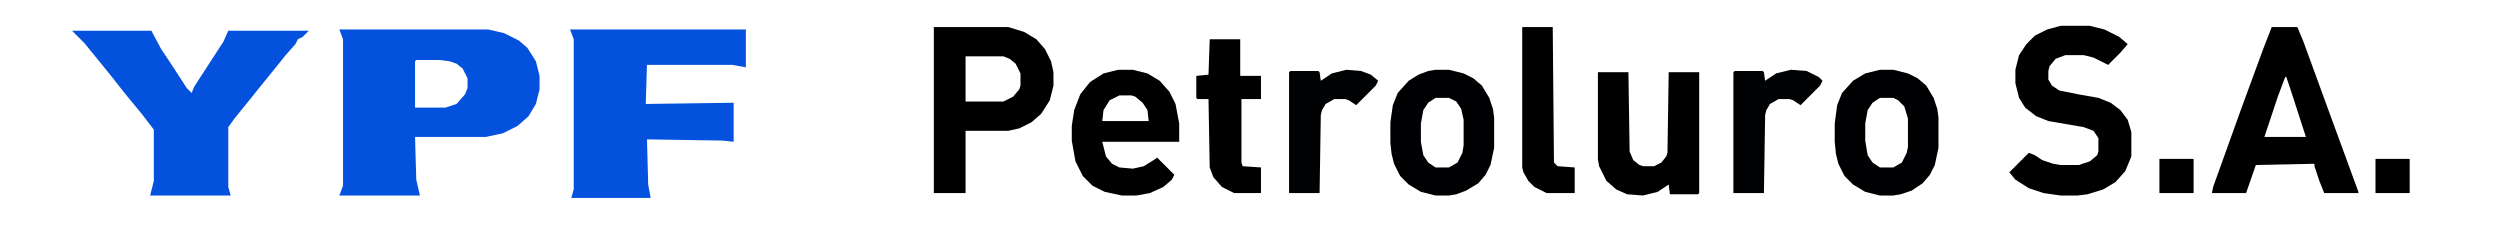
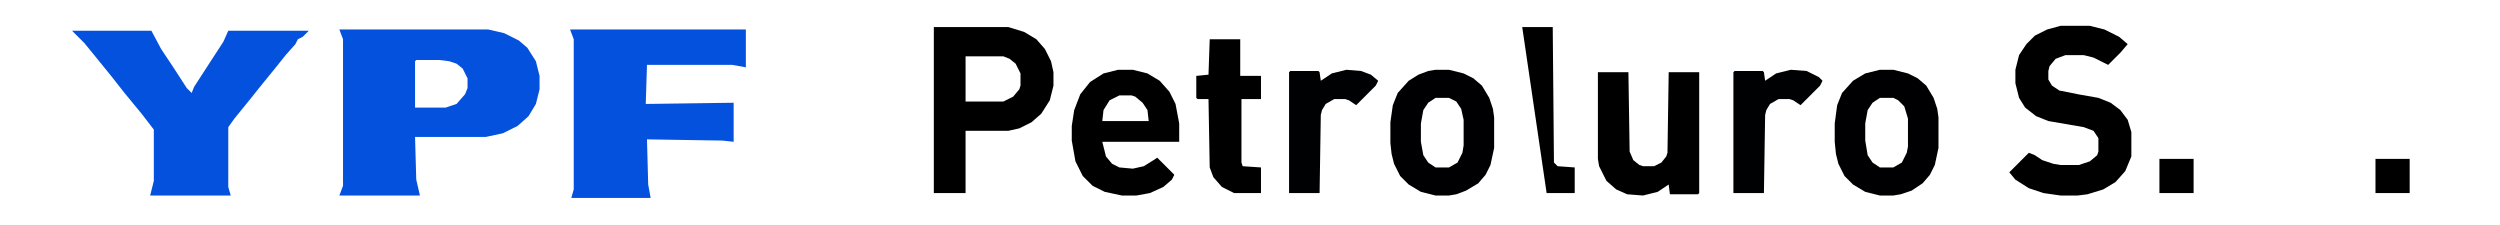
<svg xmlns="http://www.w3.org/2000/svg" version="1.1" viewBox="0 0 2048 184" width="8000" height="720">
  <path transform="translate(278,24)" d="m0 0h122l13 3 12 6 7 6 7 11 3 12v11l-3 12-6 10-9 8-12 6-14 3h-58l1 35 3 13h-66l3-8v-120zm63 25-1 1v38h25l9-3 7-8 2-5v-8l-4-8-5-4-6-2-8-1z" fill="#0451DD" />
  <path transform="translate(467,24)" d="m0 0h144v31l-11-2h-70l-1 32 72-1v32l-9-1-62-1 1 37 2 11h-65l2-7v-123z" fill="#0451DD" />
  <path transform="translate(59,25)" d="m0 0h65l8 15 10 15 11 17 4 4 2-5 11-17 13-20 4-9h66l-5 5-4 2-2 4-8 9-8 10-13 16-8 10-13 16-5 7v49l2 7h-66l3-12v-42l-10-13-14-17-11-14-13-16-9-11-7-7z" fill="#0451DD" />
-   <path transform="translate(1861,22)" d="m0 0h21l5 12 23 63 22 60v1h-28l-4-10-4-12v-2l-48 1-8 23h-28l1-5 23-64 18-49zm11 41-6 16-11 33h34l-12-37-4-12z" fill="#000001" />
  <path transform="translate(765,22)" d="m0 0h61l13 4 10 6 7 8 5 10 2 9v11l-3 12-7 11-8 7-10 5-9 2h-35v51h-26zm26 24v37h31l8-4 5-6 1-3v-10l-4-8-5-4-5-2z" />
  <path transform="translate(1688,21)" d="m0 0h24l12 3 12 6 7 6-6 7-10 10-12-6-8-2h-15l-8 3-5 6-1 4v7l3 5 6 4 15 3 17 3 10 4 8 6 6 8 3 10v20l-5 12-8 9-10 6-13 4-8 1h-14l-14-2-12-4-11-7-5-6 16-16 5 2 6 4 9 3 6 1h15l9-3 6-5 1-3v-11l-4-6-8-3-29-5-10-4-9-7-5-8-3-12v-11l3-12 6-9 7-7 10-5z" fill="#000001" />
  <path transform="translate(916,57)" d="m0 0h12l12 3 10 6 8 9 5 10 3 16v15h-63l3 12 5 6 6 3 11 1 9-2 8-5 3-2 14 14-2 4-7 6-11 5-11 2h-12l-14-3-10-5-8-8-6-12-3-17v-12l2-13 5-13 8-10 11-7zm1 21-8 4-5 8-1 9h38l-1-9-4-6-6-5-3-1z" fill="#000001" />
  <path transform="translate(1309,59)" d="m0 0h25l1 65 3 7 5 4 3 1h9l6-3 4-5 1-3 1-66h25v99l-1 1h-23l-1-8-9 6-12 3-13-1-9-4-8-7-6-12-1-6z" fill="#000001" />
  <path transform="translate(1176,57)" d="m0 0h11l12 3 8 4 7 6 6 10 3 9 1 7v25l-3 14-4 8-6 7-10 6-8 3-6 1h-11l-12-3-10-6-7-7-5-10-2-8-1-9v-17l2-14 4-10 9-10 8-5 8-3zm0 23-6 4-4 6-2 11v15l2 11 4 6 6 4h11l7-4 4-8 1-6v-21l-2-9-4-6-6-3z" fill="#000002" />
  <path transform="translate(1540,57)" d="m0 0h11l12 3 8 4 7 6 6 10 3 9 1 7v25l-3 14-4 8-6 7-9 6-9 3-6 1h-11l-12-3-10-6-7-7-5-10-2-8-1-10v-15l2-15 4-10 9-10 10-6zm0 23-6 4-4 6-2 11v14l2 12 4 6 6 4h11l7-4 4-8 1-5v-23l-3-10-5-5-4-2z" fill="#000002" />
  <path transform="translate(991,32)" d="m0 0h25v30h17v19h-16v52l1 3 15 1v21h-22l-10-5-7-8-3-8-1-56h-9l-1-1v-18l10-1z" fill="#000001" />
-   <path transform="translate(1247,22)" d="m0 0h25l1 111 3 3 14 1v21h-23l-10-5-5-5-4-7-1-4z" />
+   <path transform="translate(1247,22)" d="m0 0h25l1 111 3 3 14 1v21h-23z" />
  <path transform="translate(1467,57)" d="m0 0 13 1 10 5 3 3-2 4-16 16-6-4-3-1h-9l-7 4-3 5-1 4-1 64h-25v-99l1-1h23l1 1 1 7 9-6z" fill="#000102" />
  <path transform="translate(1103,57)" d="m0 0 12 1 8 3 6 5-2 4-16 16-6-4-3-1h-9l-7 4-3 5-1 4-1 64h-25v-99l1-1h23l1 1 1 7 9-6z" fill="#000102" />
  <path transform="translate(1946,130)" d="m0 0h28v28h-28z" />
  <path transform="translate(1769,130)" d="m0 0h28v28h-28z" />
</svg>